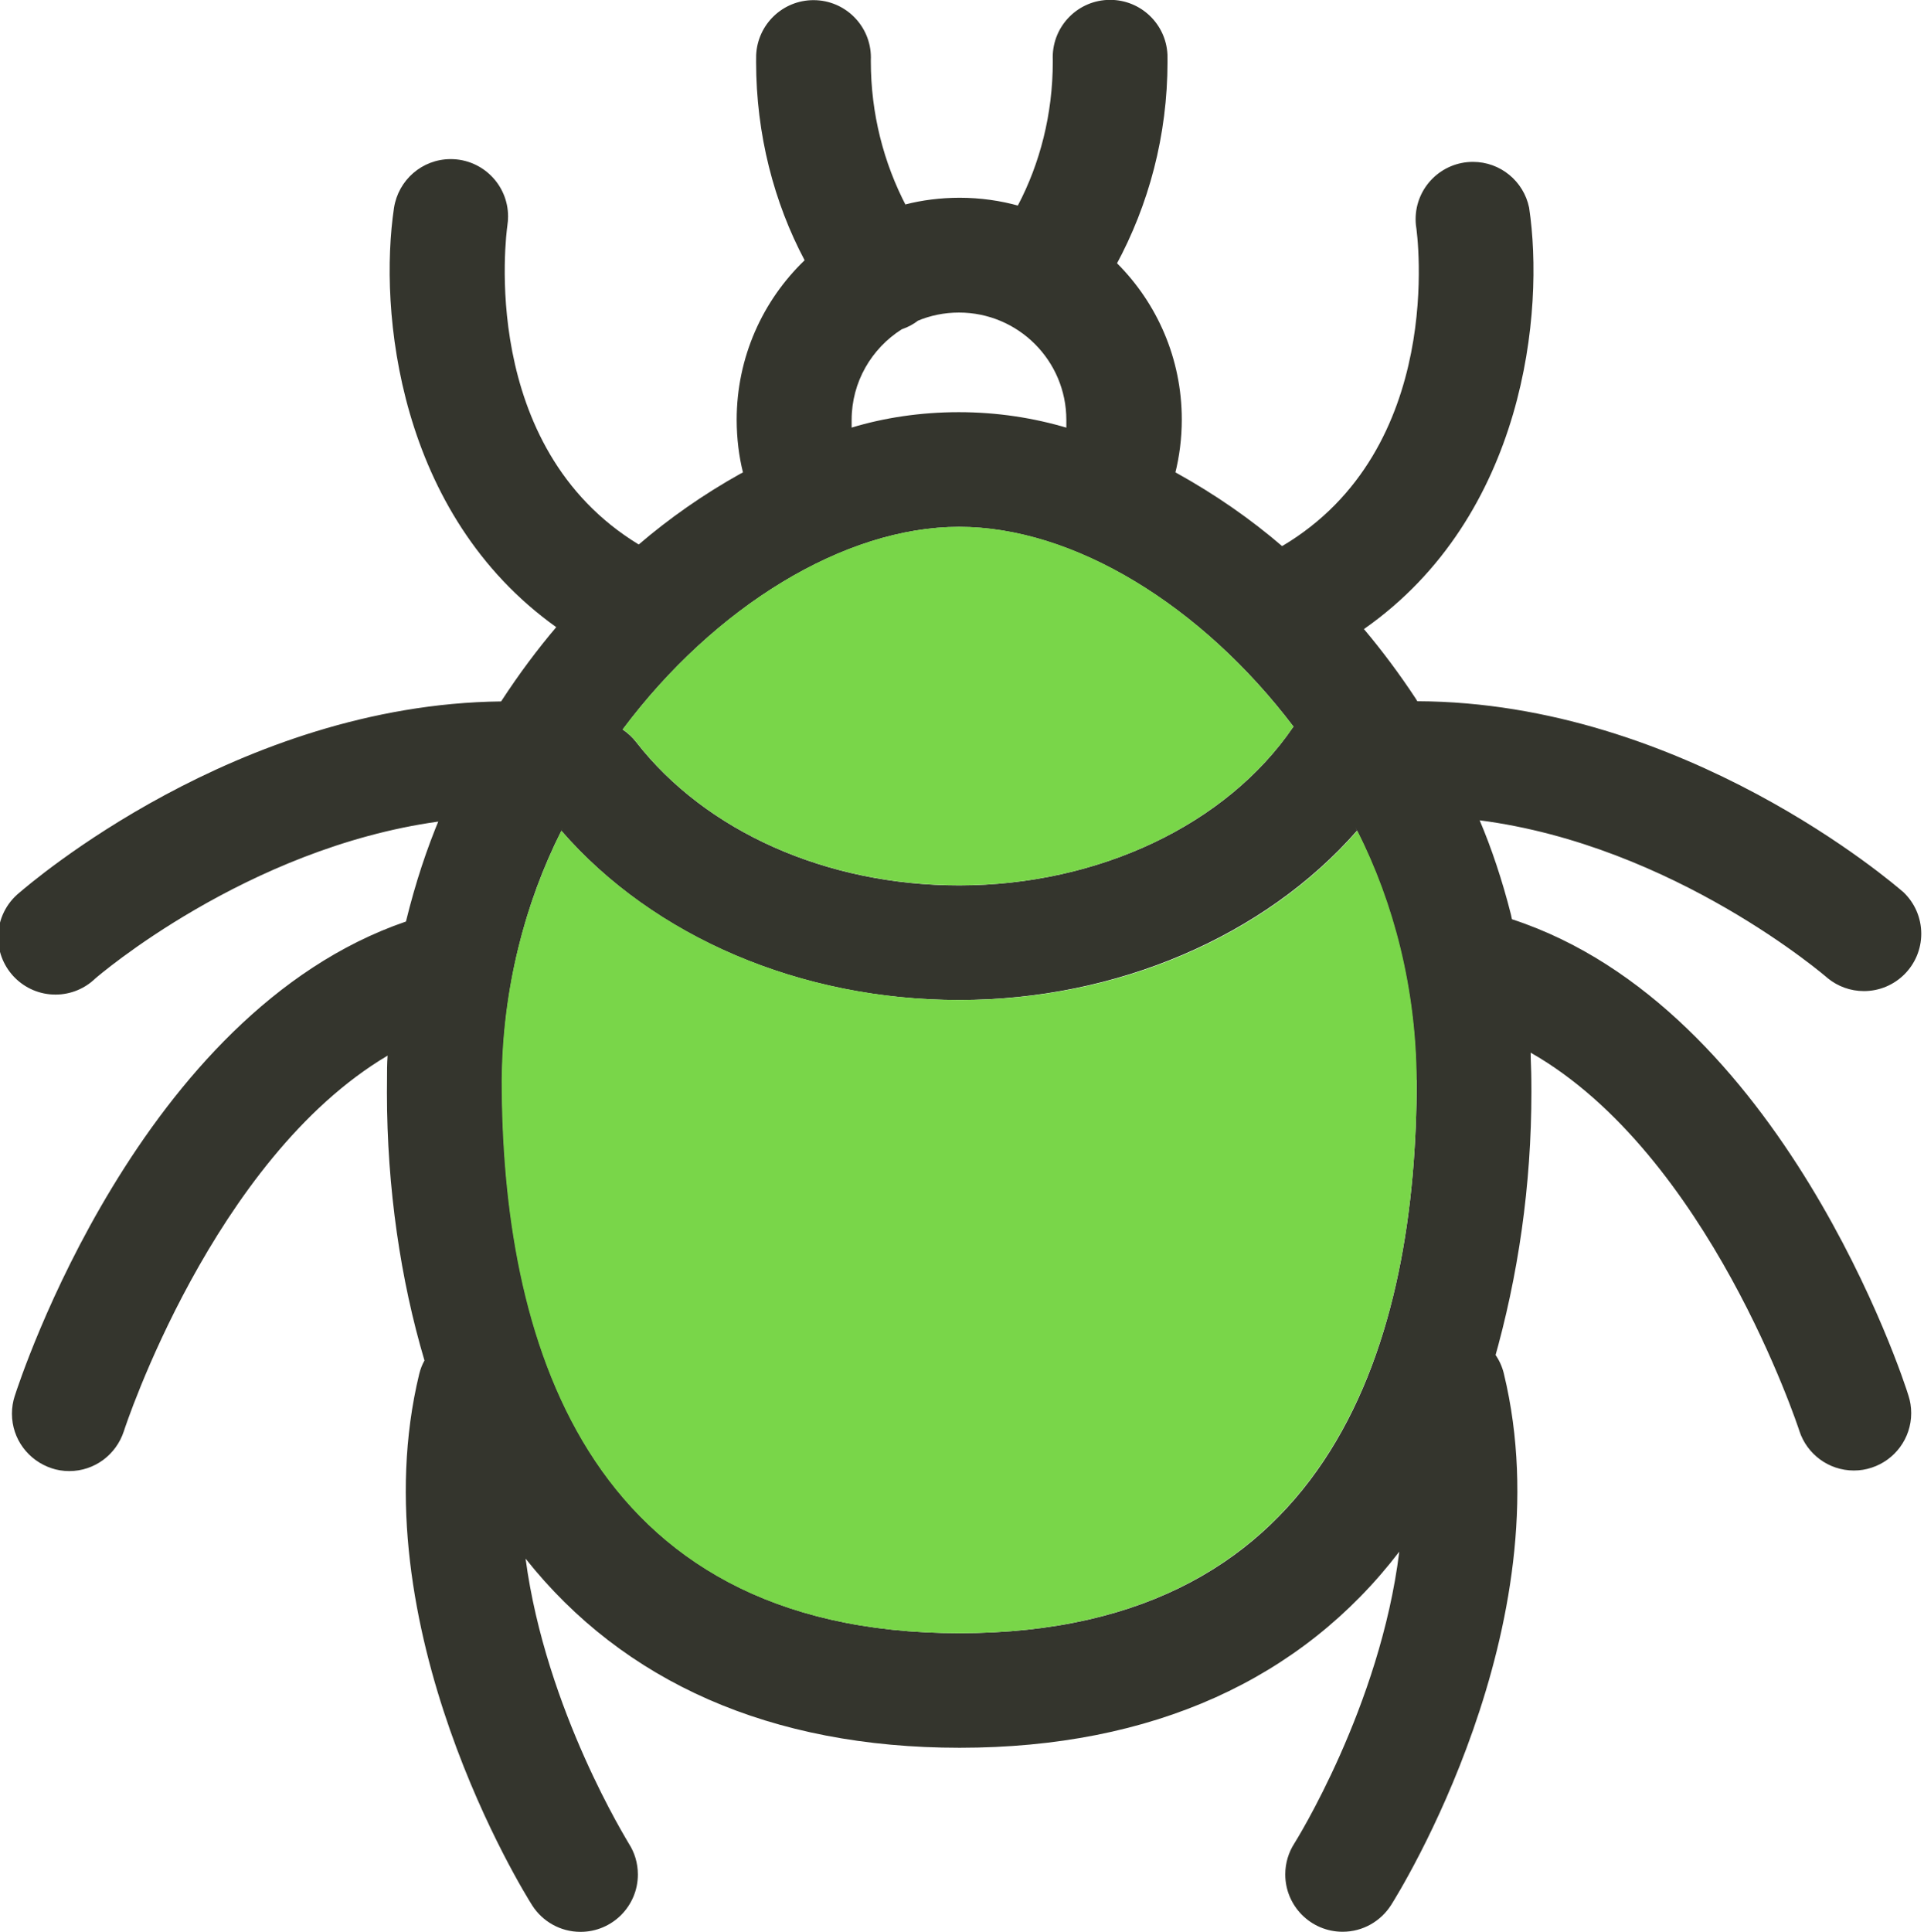
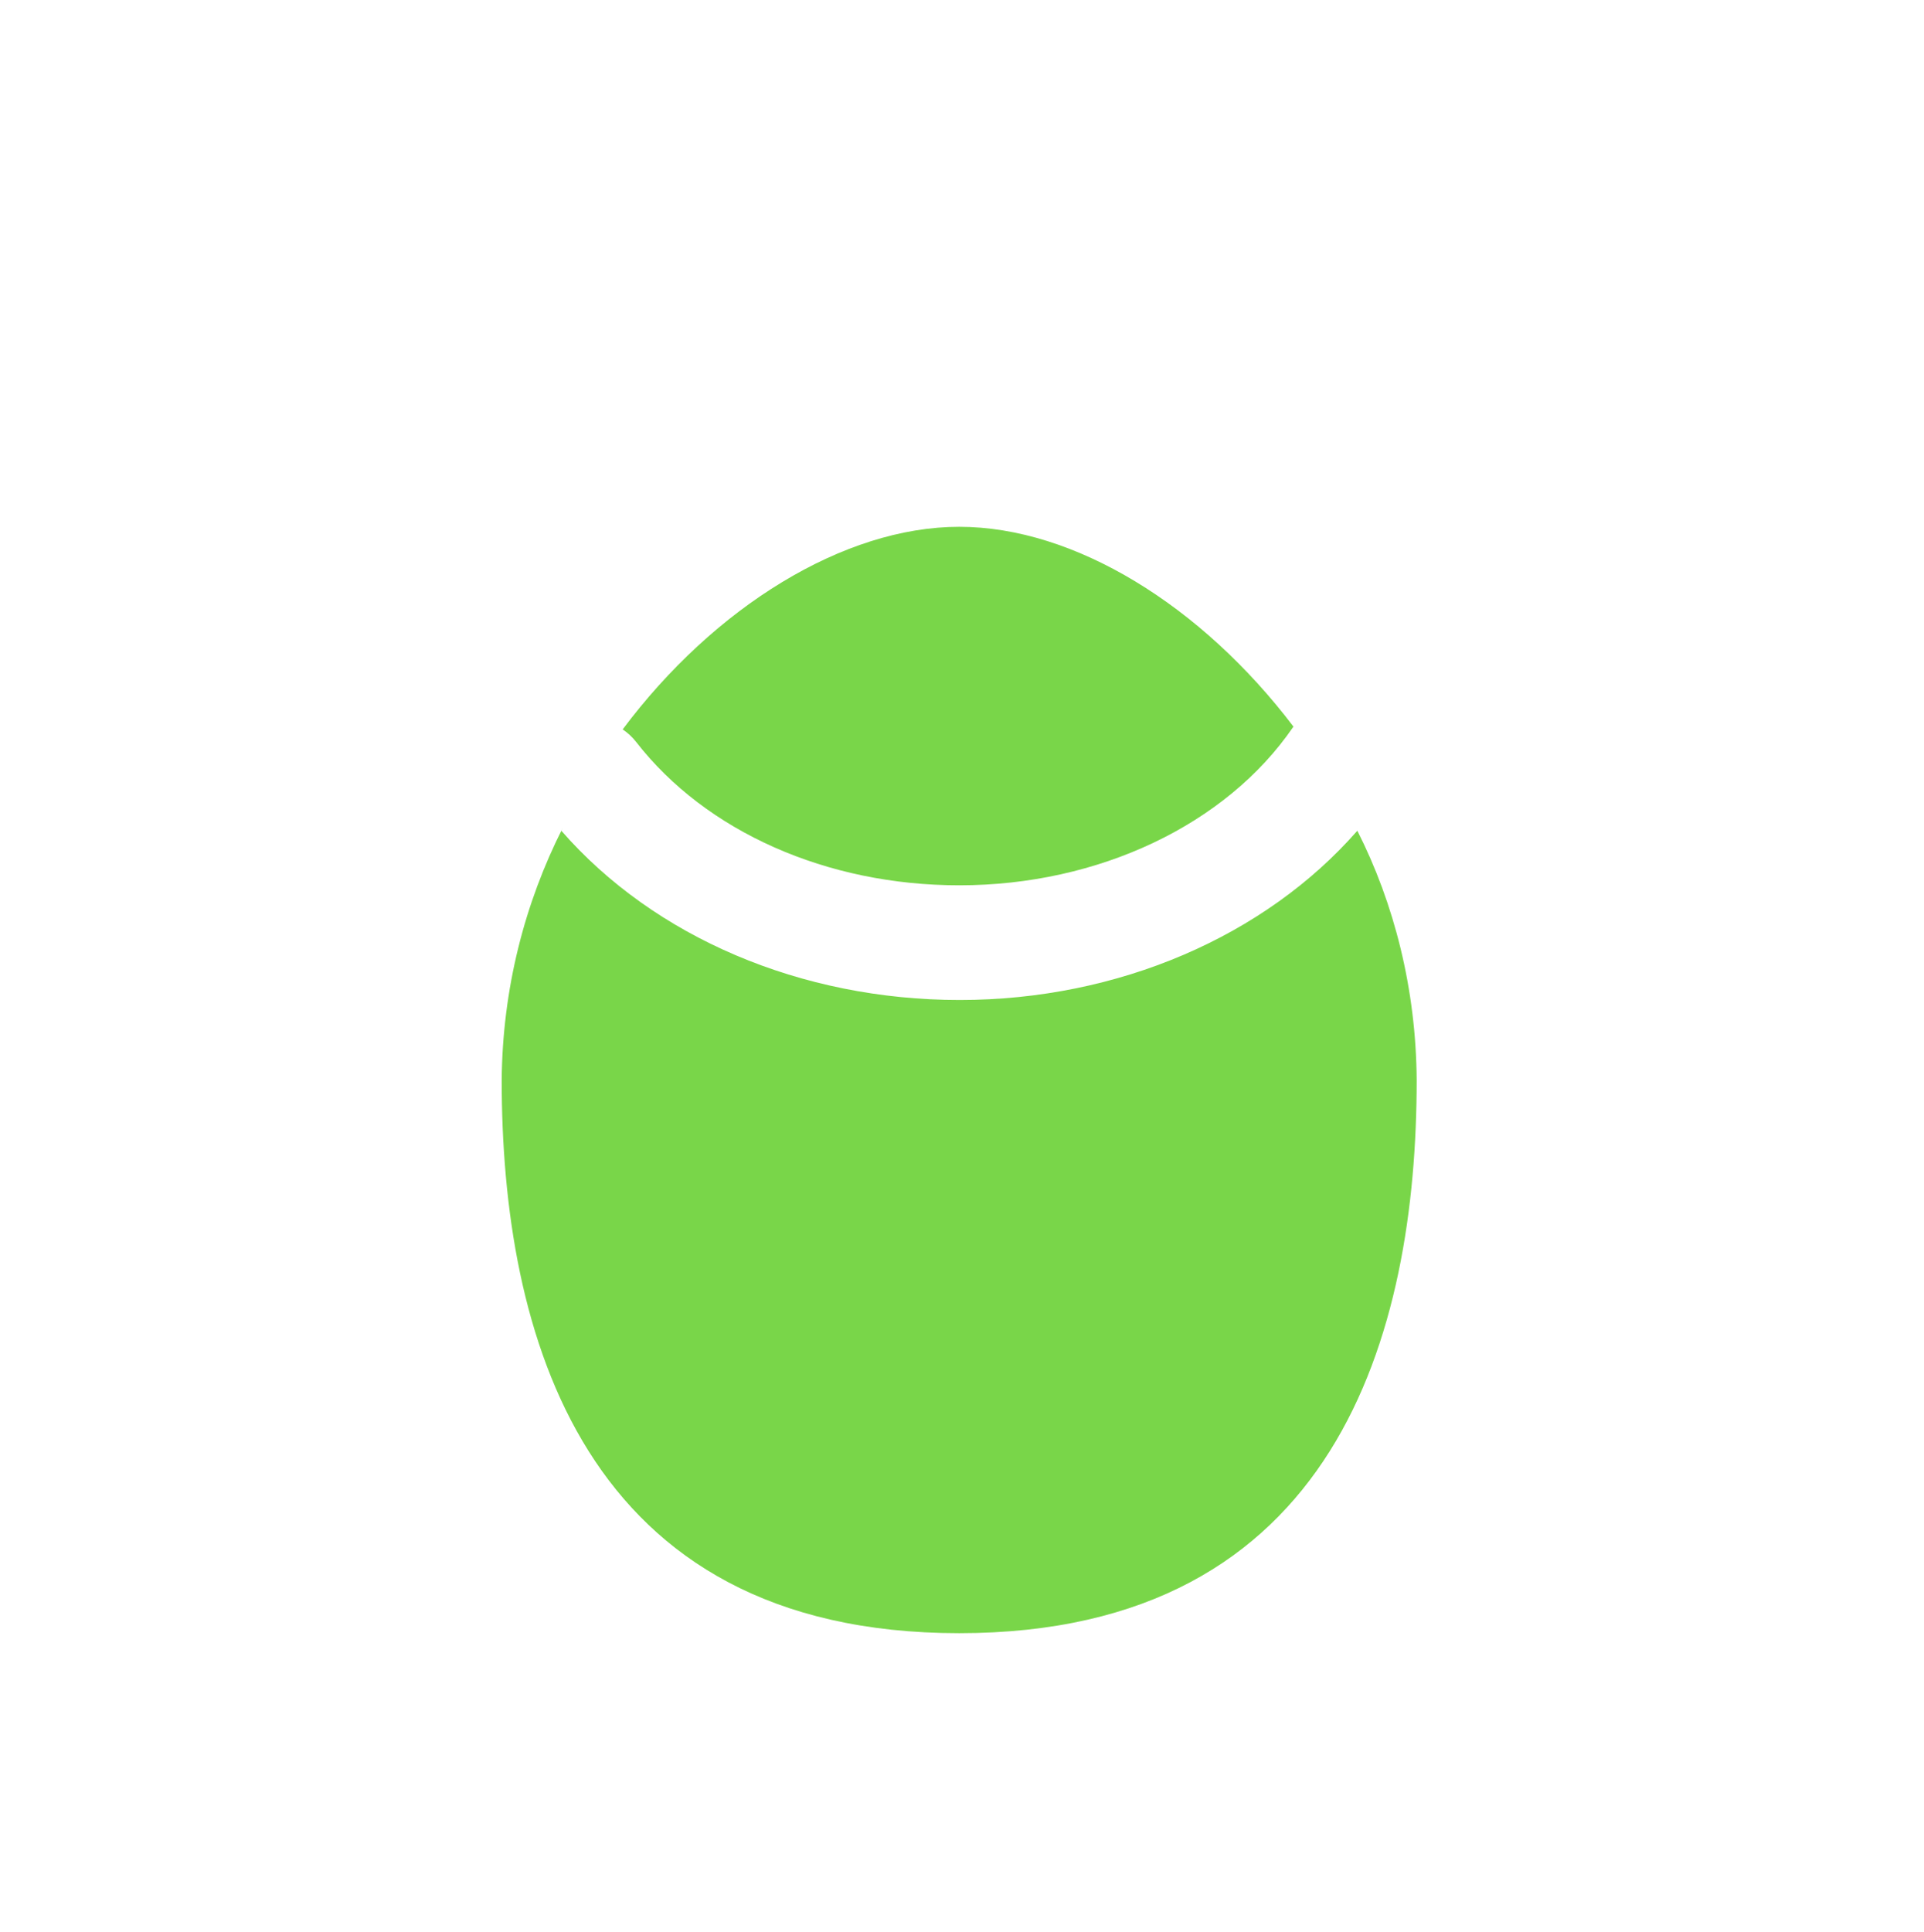
<svg xmlns="http://www.w3.org/2000/svg" version="1.1" width="1020" height="1024" viewBox="0 0 1020 1024">
  <g id="icomoon-ignore">
</g>
-   <path fill="#34352d" d="M1009.207 473.017c5.761 5.54 9.34 13.313 9.34 21.922 0 16.787-13.609 30.396-30.396 30.396-7.246 0-13.901-2.536-19.124-6.768l0.057 0.045c-0.912-0.811-81.411-70.418-184.657-83.792 6.163 14.401 12.027 31.875 16.575 49.873l0.548 2.56c143.166 46.81 207.708 244.031 210.241 252.593 0.904 2.749 1.425 5.912 1.425 9.197 0 13.477-8.771 24.906-20.917 28.889l-0.215 0.061c-2.757 0.932-5.931 1.469-9.232 1.469-0.014 0-0.028 0-0.041 0h0.002c-13.467-0.010-24.883-8.775-28.866-20.911l-0.061-0.215c-0.557-1.672-48.077-146.611-142.407-200.362 0 4.762 0.355 9.575 0.355 14.388 0.024 1.877 0.038 4.094 0.038 6.314 0 49.635-6.97 97.643-19.983 143.097l0.897-3.66c2.021 2.892 3.577 6.279 4.466 9.926l0.042 0.206c32.423 133.794-56.030 275.593-59.83 281.571-5.477 8.551-14.928 14.138-25.685 14.138-16.789 0-30.4-13.611-30.4-30.4 0-6.033 1.757-11.655 4.788-16.383l-0.073 0.121c0.608-0.963 45.594-72.698 55.727-154.818-51.724 67.632-130.856 103.955-233.038 103.955-100.358 0-178.376-35.006-230.15-100.257 10.74 80.601 54.46 150.31 54.815 151.171 2.958 4.607 4.715 10.229 4.715 16.262 0 16.789-13.611 30.4-30.4 30.4-10.757 0-20.208-5.587-25.612-14.017l-0.073-0.121c-3.8-5.978-92.253-147.777-59.83-281.571 0.662-2.707 1.618-5.087 2.86-7.284l-0.073 0.141c-12.633-42.526-19.903-91.387-19.903-141.947 0-2.37 0.016-4.737 0.048-7.1l-0.004 0.358c0-4.306 0-8.612 0.304-12.918-92.607 54.916-139.266 197.272-139.823 199.096-4.044 12.351-15.46 21.116-28.926 21.125h-0.001c-0.012 0-0.026 0-0.039 0-3.3 0-6.475-0.538-9.441-1.53l0.21 0.061c-12.36-4.044-21.132-15.473-21.132-28.95 0-3.285 0.521-6.449 1.485-9.412l-0.061 0.215c2.736-8.511 66.213-203.25 207.455-251.681 5.103-20.758 11.004-38.421 18.136-55.442l-0.911 2.451c-101.98 14.134-181.061 82.425-181.972 83.235-5.454 5.244-12.878 8.474-21.056 8.474-16.787 0-30.396-13.609-30.396-30.396 0-9.541 4.396-18.055 11.273-23.628l0.057-0.045c5.066-4.306 115.253-99.7 255.329-101.321 9.714-14.888 19.332-27.727 29.69-39.917l-0.459 0.554c-84.248-60.134-94.127-168.041-86.021-222.247 2.294-14.72 14.881-25.851 30.067-25.851 16.795 0 30.411 13.615 30.411 30.411 0 1.609-0.125 3.189-0.366 4.731l0.022-0.171c-0.709 5.066-15.603 117.482 69.607 169.307 16.214-13.898 34.309-26.55 53.591-37.335l1.68-0.863c-2.105-8.346-3.323-17.932-3.344-27.8v-0.013c0-0.007 0-0.015 0-0.024 0-33.228 13.801-63.233 35.983-84.595l0.037-0.035c-16.202-30.496-25.715-66.679-25.715-105.084 0-1.313 0.011-2.624 0.033-3.931l-0.003 0.197c0.752-16.205 14.073-29.059 30.396-29.059 16.804 0 30.427 13.623 30.427 30.427 0 0.481-0.011 0.96-0.033 1.435l0.002-0.067c-0.001 0.181-0.001 0.396-0.001 0.611 0 27.708 6.782 53.833 18.776 76.803l-0.436-0.917c8.62-2.241 18.519-3.534 28.717-3.546h0.008c10.979 0.003 21.603 1.519 31.675 4.352l-0.823-0.198c11.686-22.151 18.545-48.41 18.545-76.271 0-0.347-0.001-0.694-0.003-1.040v0.053c-0.020-0.408-0.031-0.887-0.031-1.368 0-16.804 13.623-30.427 30.427-30.427 16.323 0 29.644 12.854 30.394 28.992l0.002 0.067c0.019 1.091 0.030 2.378 0.030 3.668 0 39.13-9.916 75.943-27.371 108.065l0.593-1.192c21.22 21.2 34.346 50.498 34.346 82.861 0 9.935-1.237 19.581-3.565 28.793l0.173-0.809c21.463 11.891 39.992 24.847 57.034 39.485l-0.447-0.375c86.832-51.42 71.837-165.001 70.925-170.169-0.101-0.931-0.159-2.011-0.159-3.105 0-16.787 13.609-30.396 30.396-30.396 14.659 0 26.894 10.376 29.761 24.185l0.034 0.197c8.156 54.359-1.874 163.279-87.592 223.261 9.517 11.28 18.834 23.754 27.402 36.765l0.918 1.484c141.241 0.507 252.846 97.015 257.811 101.321zM750.839 572.463c-0.334-48.196-11.918-93.61-32.251-133.849l0.791 1.726c-48.837 55.727-127.208 89.72-211.052 89.72s-161.81-33.335-210.697-89.669c-19.499 38.506-31.061 83.898-31.409 131.958l-0.001 0.114c0 133.794 42.099 293.223 242.562 293.223s242.258-159.428 242.258-293.223zM685.487 385.475l0.253-0.304c-48.583-64.136-116.519-105.88-177.312-105.88s-129.741 42.403-178.325 107.4c2.764 1.858 5.123 4.055 7.093 6.57l0.050 0.066c36.982 47.52 101.017 75.991 171.283 75.991 73.914-0.051 141.697-32.169 176.957-83.843zM565.32 226.706q0-2.077 0-4.103c-0.009-31.441-25.5-56.926-56.942-56.926-7.821 0-15.274 1.577-22.057 4.43l0.375-0.14c-2.464 1.889-5.319 3.436-8.401 4.496l-0.211 0.063c-16.067 10.215-26.578 27.916-26.597 48.074v0.003c0 1.368 0 2.736 0 4.053 17.004-5.193 36.548-8.182 56.79-8.182s39.787 2.99 58.215 8.552l-1.424-0.369z" />
  <path fill="#79d649" d="M719.581 440.341c19.543 38.513 31.126 83.927 31.46 132.014l0.001 0.109c0 133.794-42.099 293.223-242.512 293.223s-242.562-159.428-242.562-293.223c0.434-48.202 12.082-93.584 32.455-133.797l-0.793 1.725c49.141 56.334 127.006 89.669 211.153 89.669s161.962-33.892 210.798-89.72z" />
  <path fill="#79d649" d="M685.74 385.172l-0.253 0.304c-35.462 51.674-103.043 83.792-176.957 83.792-70.266 0-134.301-28.421-171.283-75.991-2.021-2.582-4.379-4.779-7.035-6.568l-0.108-0.069c48.634-64.997 117.279-107.4 178.426-107.4s128.526 41.795 177.21 105.931z" />
</svg>